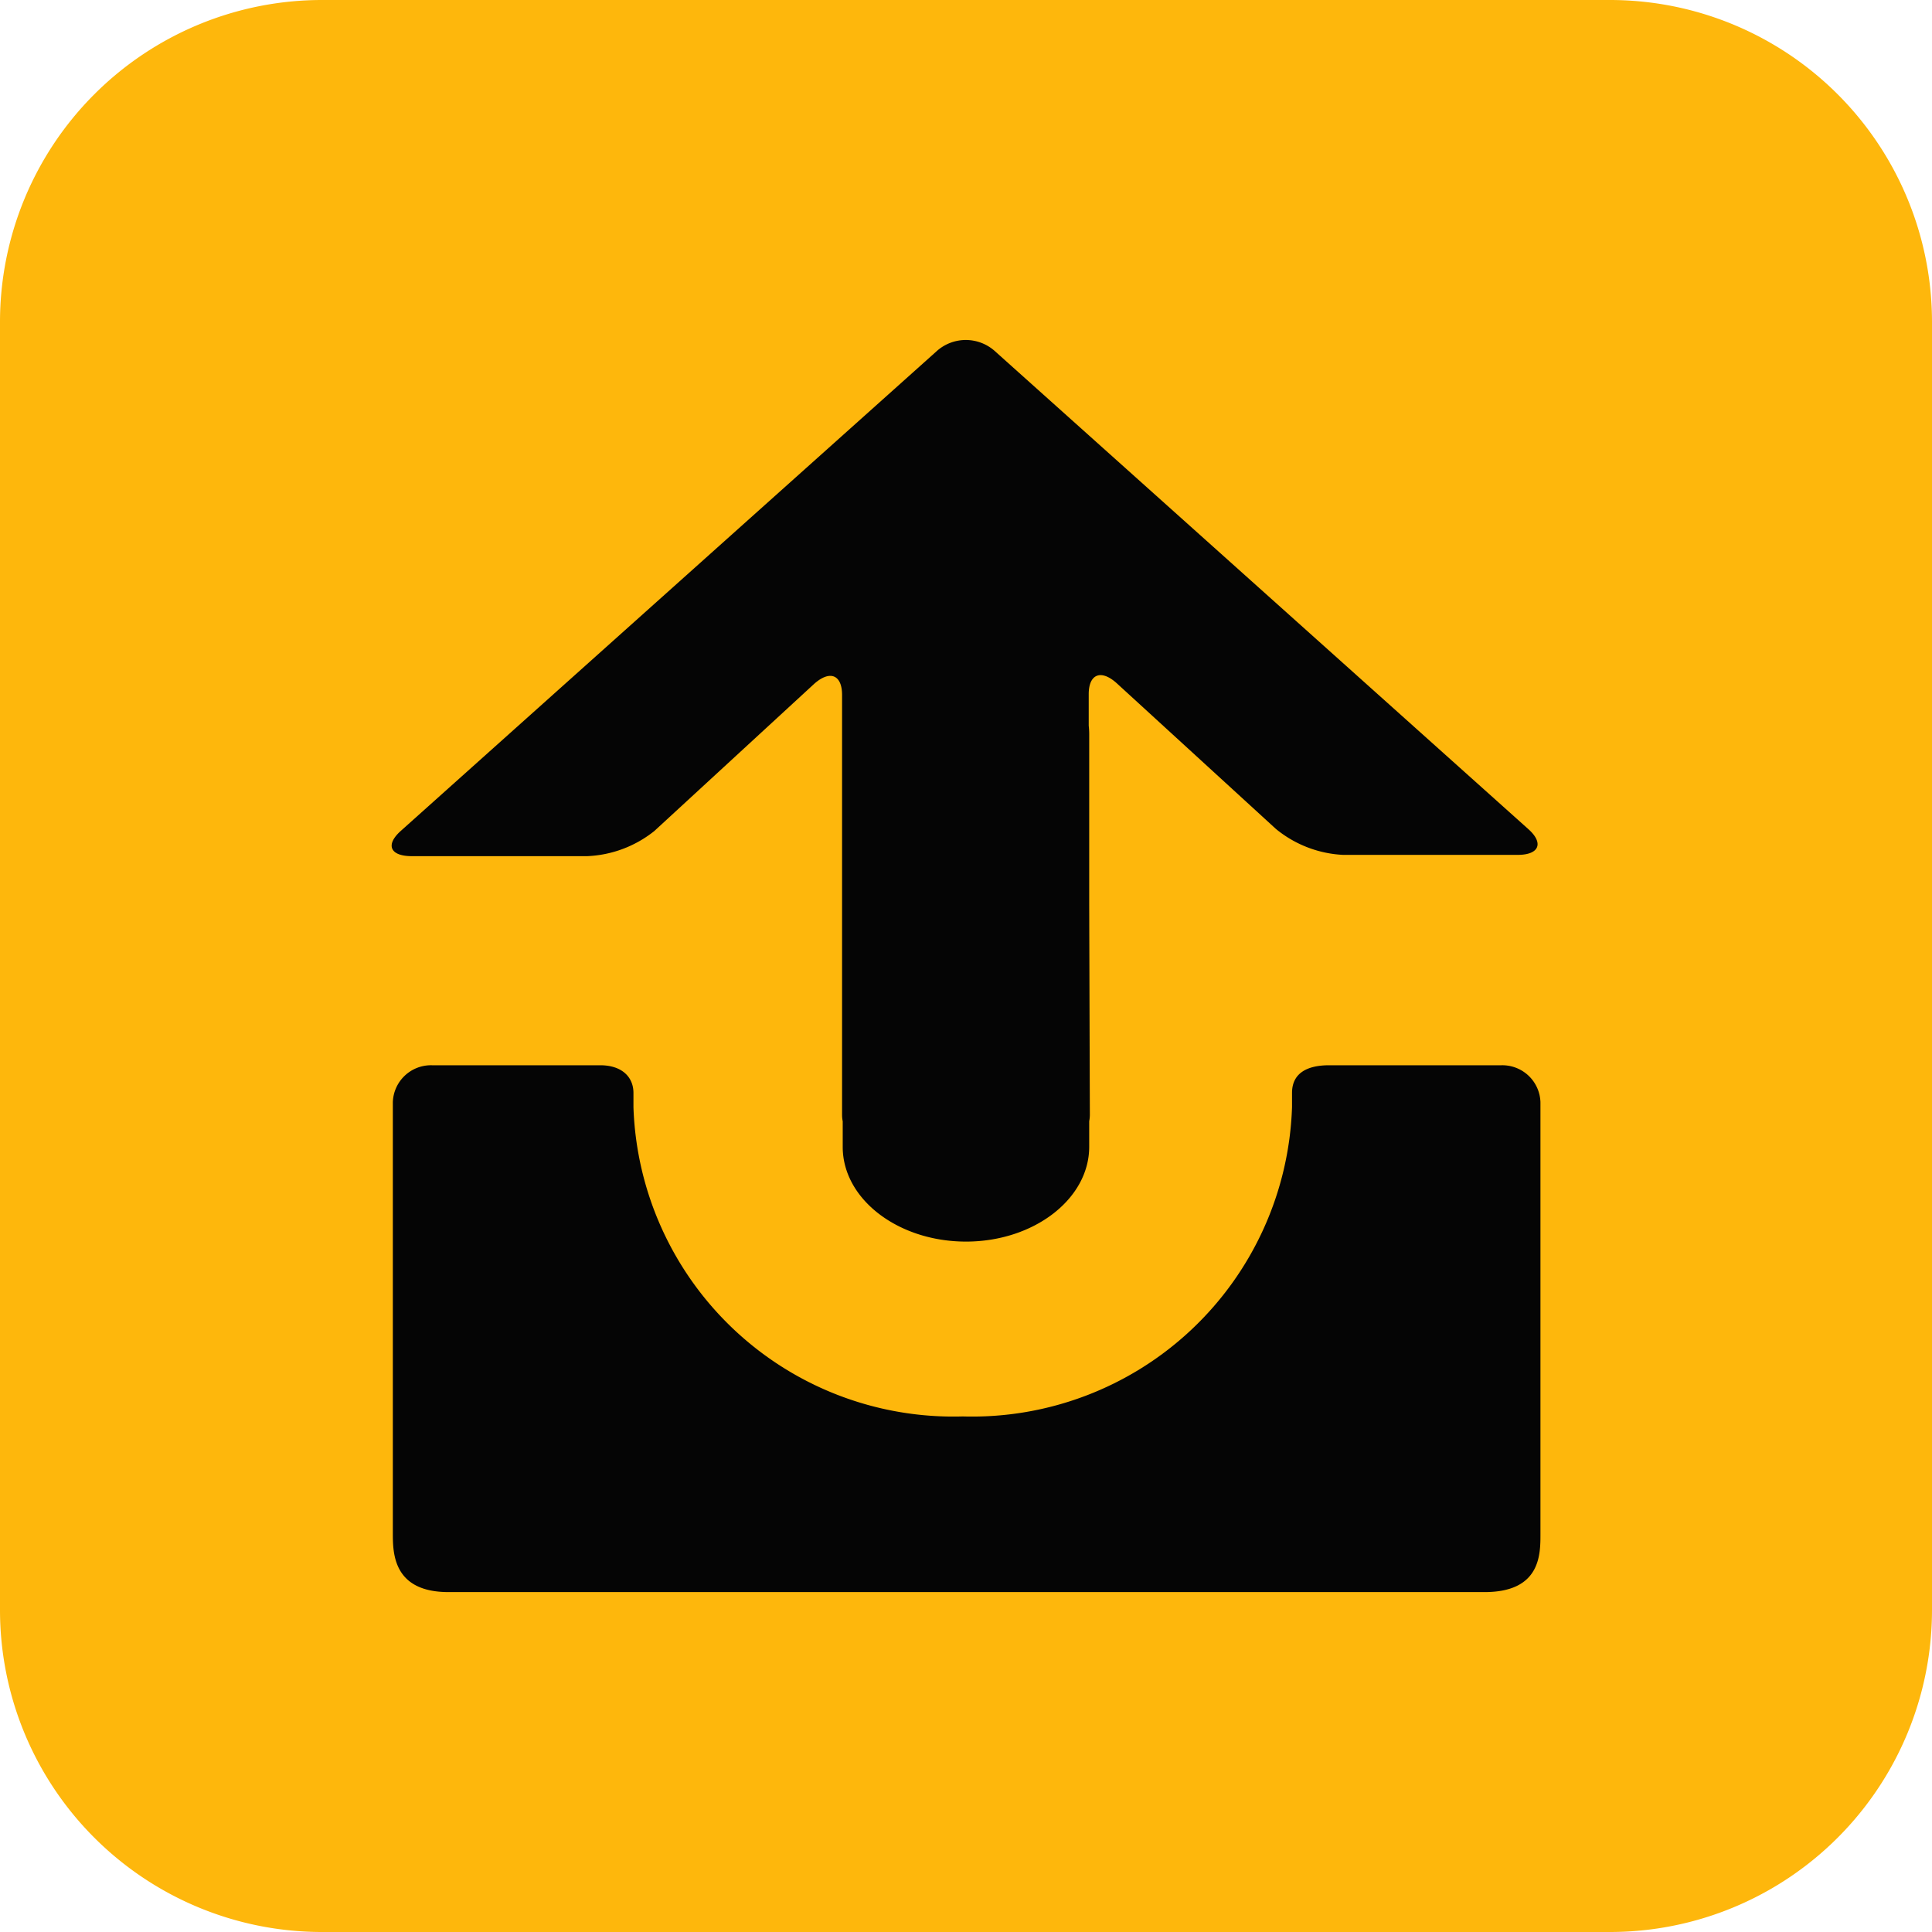
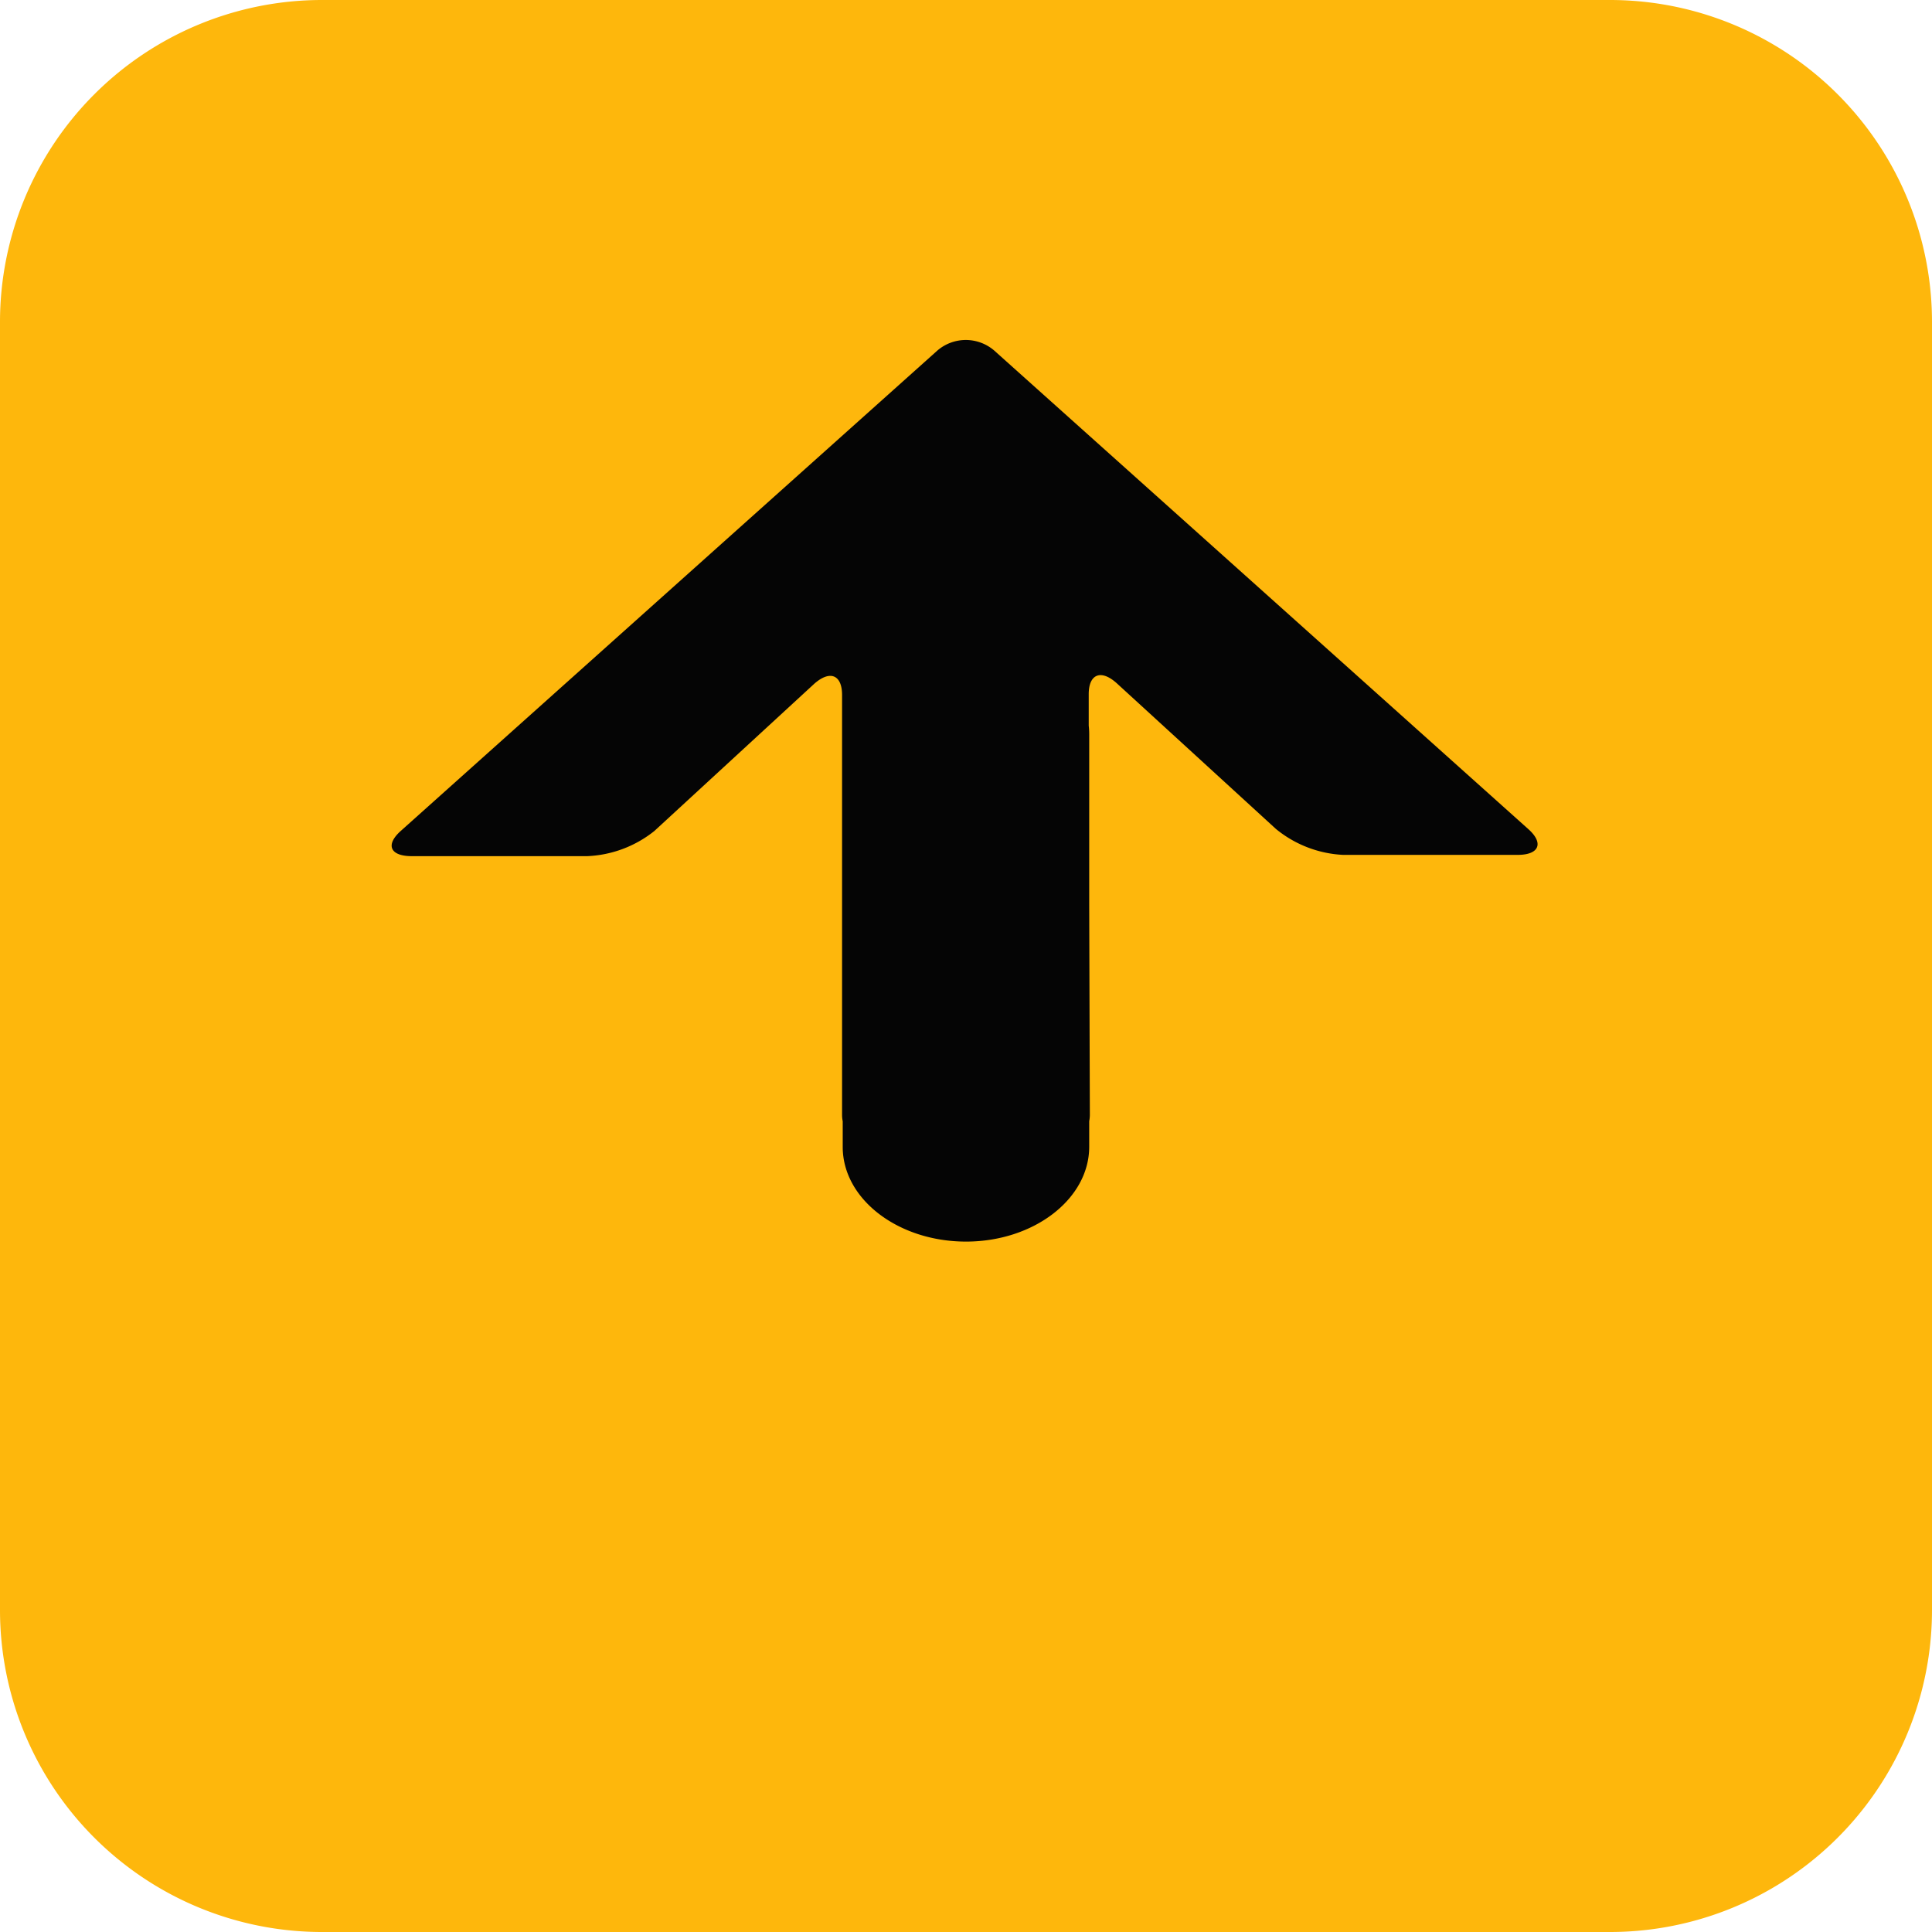
<svg xmlns="http://www.w3.org/2000/svg" id="Logo" width="48" height="48" viewBox="0 0 48 48">
  <g id="Group_68143" data-name="Group 68143" transform="translate(0)">
    <path id="Path_100878" data-name="Path 100878" d="M8,0H40a8,8,0,0,1,8,8V40a8,8,0,0,1-8,8H8a8,8,0,0,1-8-8V8A8,8,0,0,1,8,0Z" fill="#feb70c" />
    <g id="group-64" transform="translate(9.729 8.447)">
      <path id="Union_96" data-name="Union 96" d="M19588.479,6961.6v-.635a.829.829,0,0,1-.016-.157v-10.436c0-.5-.3-.625-.693-.276l-3.971,3.656a2.861,2.861,0,0,1-1.668.625h-4.359c-.531,0-.664-.275-.275-.625l13.334-11.937a1.082,1.082,0,0,1,1.412,0l13.281,11.9c.373.339.26.63-.275.63h-4.34a2.85,2.85,0,0,1-1.668-.645l-3.957-3.622c-.389-.349-.693-.226-.693.275l0,.782a1.907,1.907,0,0,1,.012.212v4.231l.016,5.226a.829.829,0,0,1-.016.157v.635c0,1.3-1.377,2.357-3.061,2.357S19588.479,6962.9,19588.479,6961.6Z" transform="translate(-19577.271 -6941.553)" fill="#050505" />
      <g id="group" transform="translate(0.031 18.019)">
-         <path id="path" d="M23.463,118c-.535,0-.923.187-.923.688v.351a7.952,7.952,0,0,1-8.181,7.686,7.952,7.952,0,0,1-8.181-7.686v-.351c0-.4-.292-.688-.826-.688H1.172a.948.948,0,0,0-.972.917v10.725c0,.5.021,1.447,1.383,1.447h25.74c1.4,0,1.389-.943,1.389-1.447V118.917A.948.948,0,0,0,27.74,118Z" transform="translate(-0.2 -118)" fill="#050505" />
-       </g>
+         </g>
    </g>
  </g>
</svg>